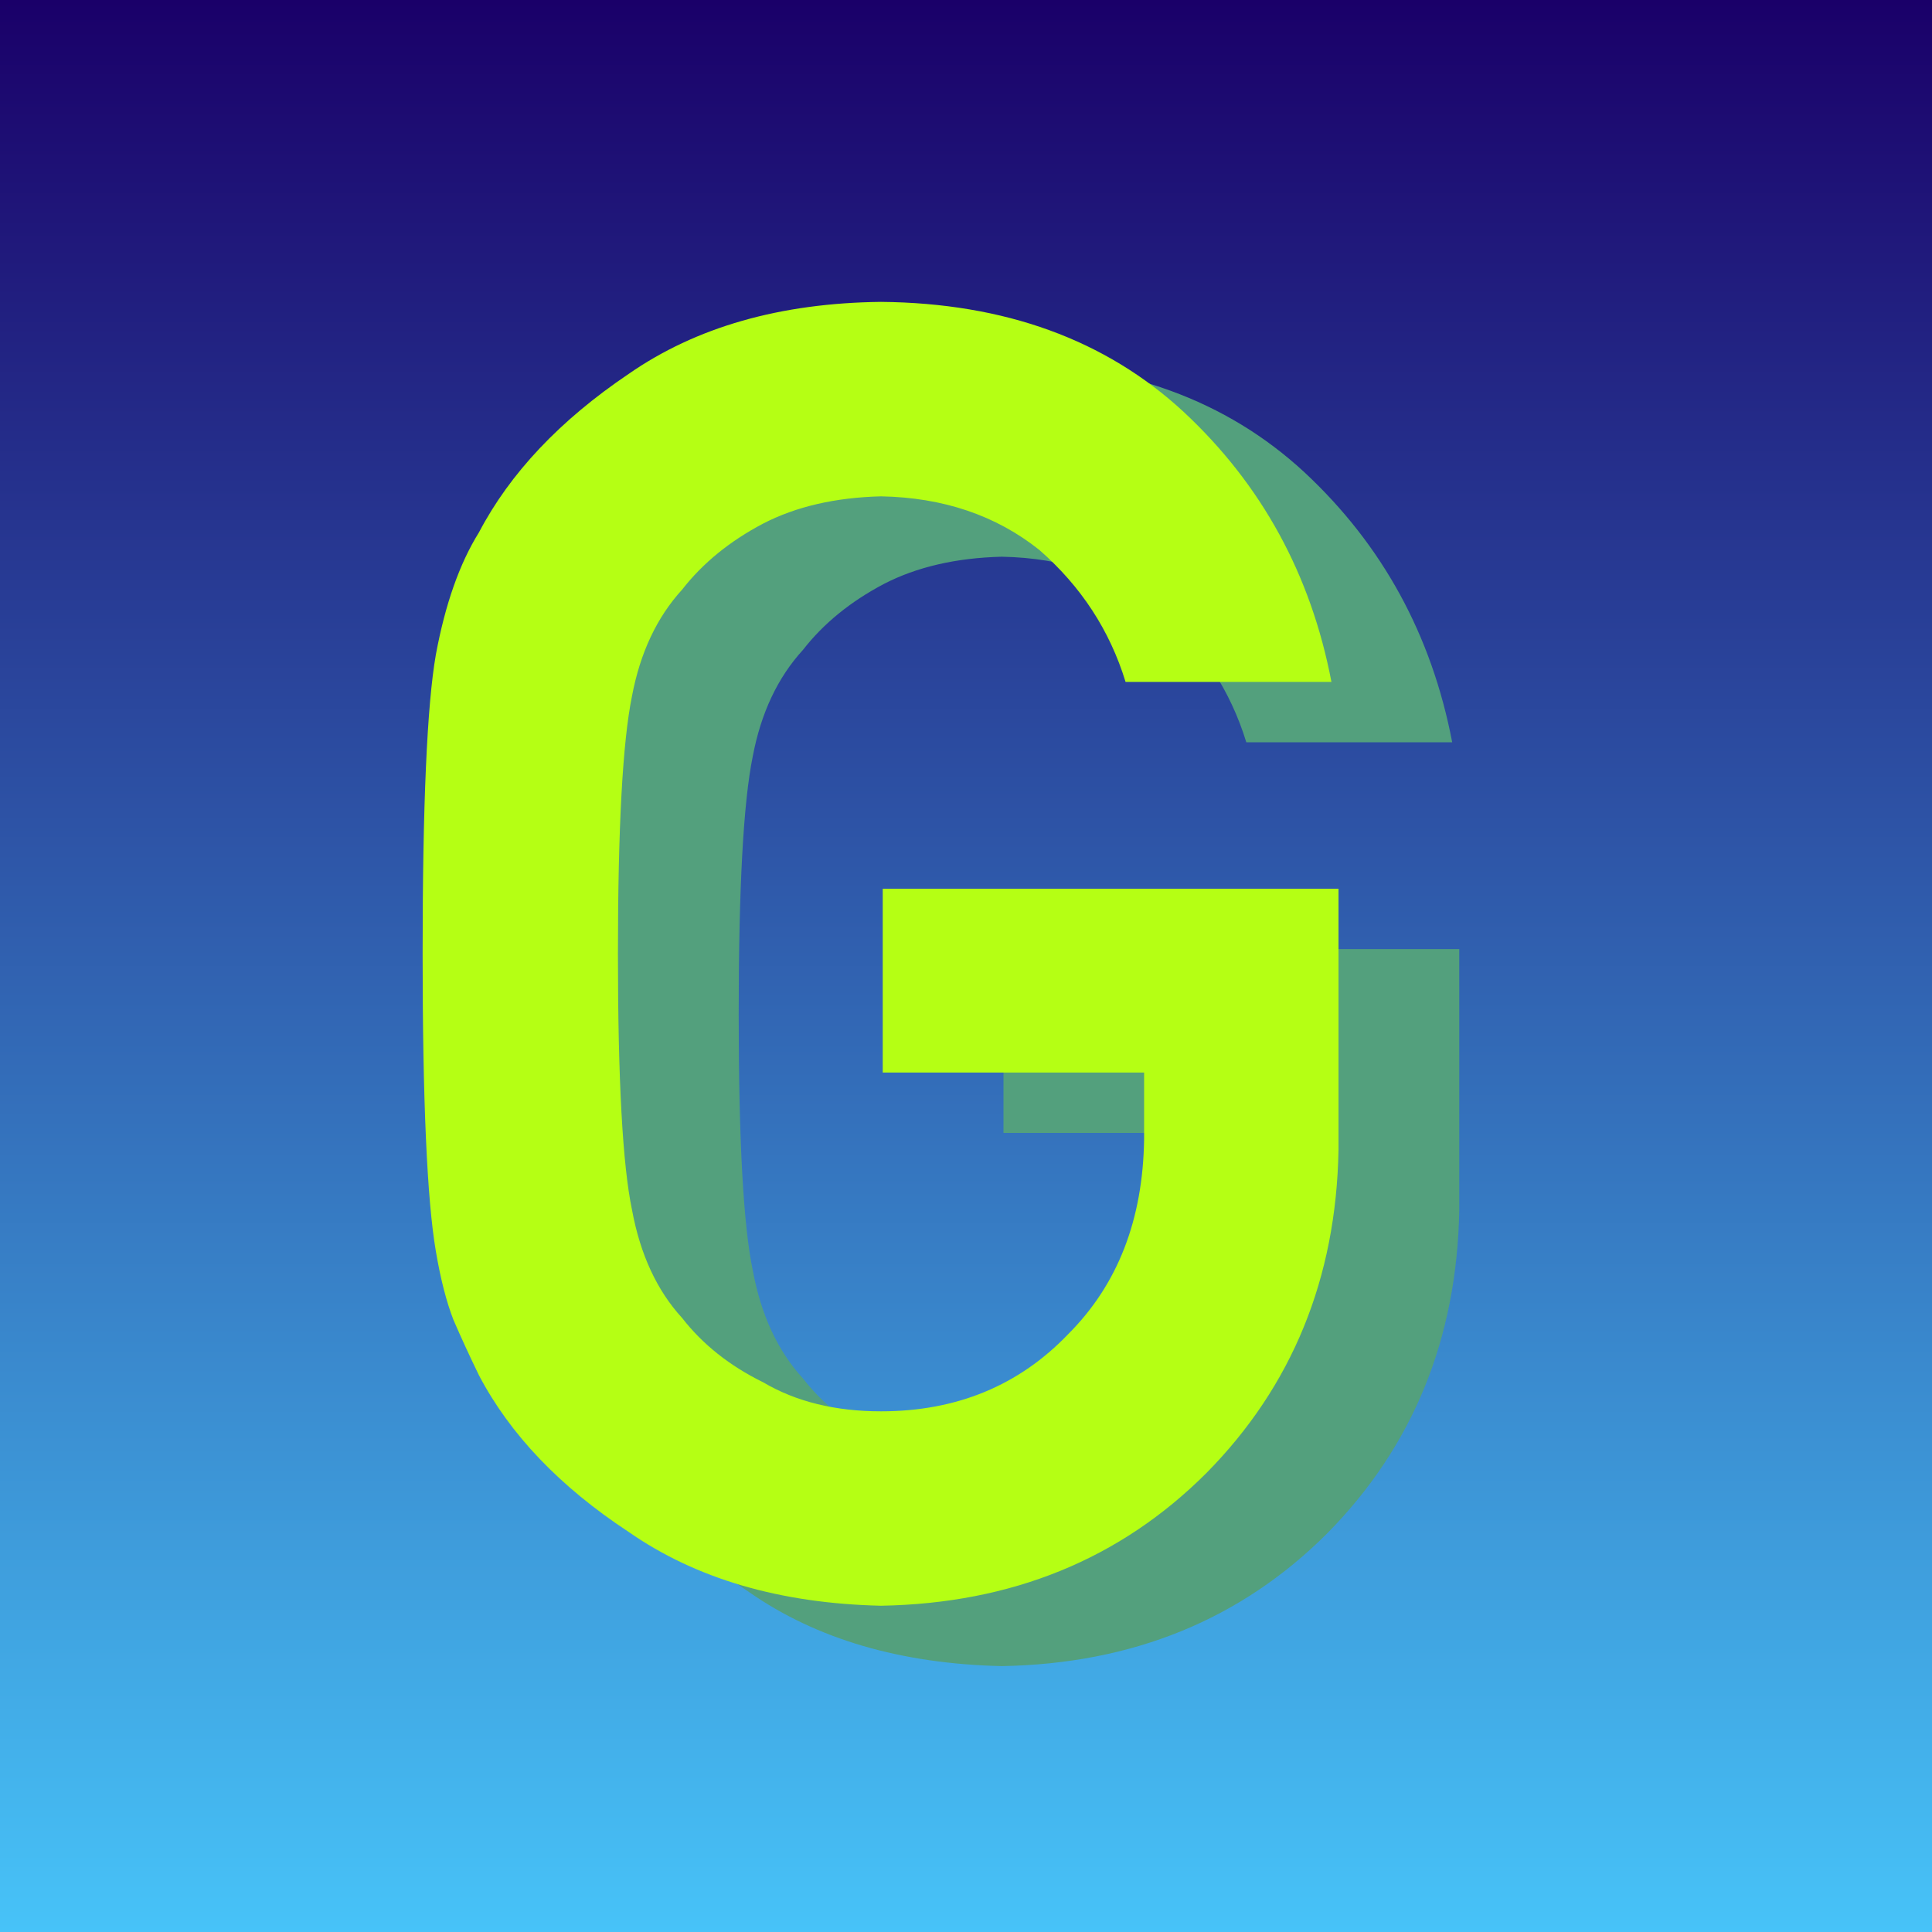
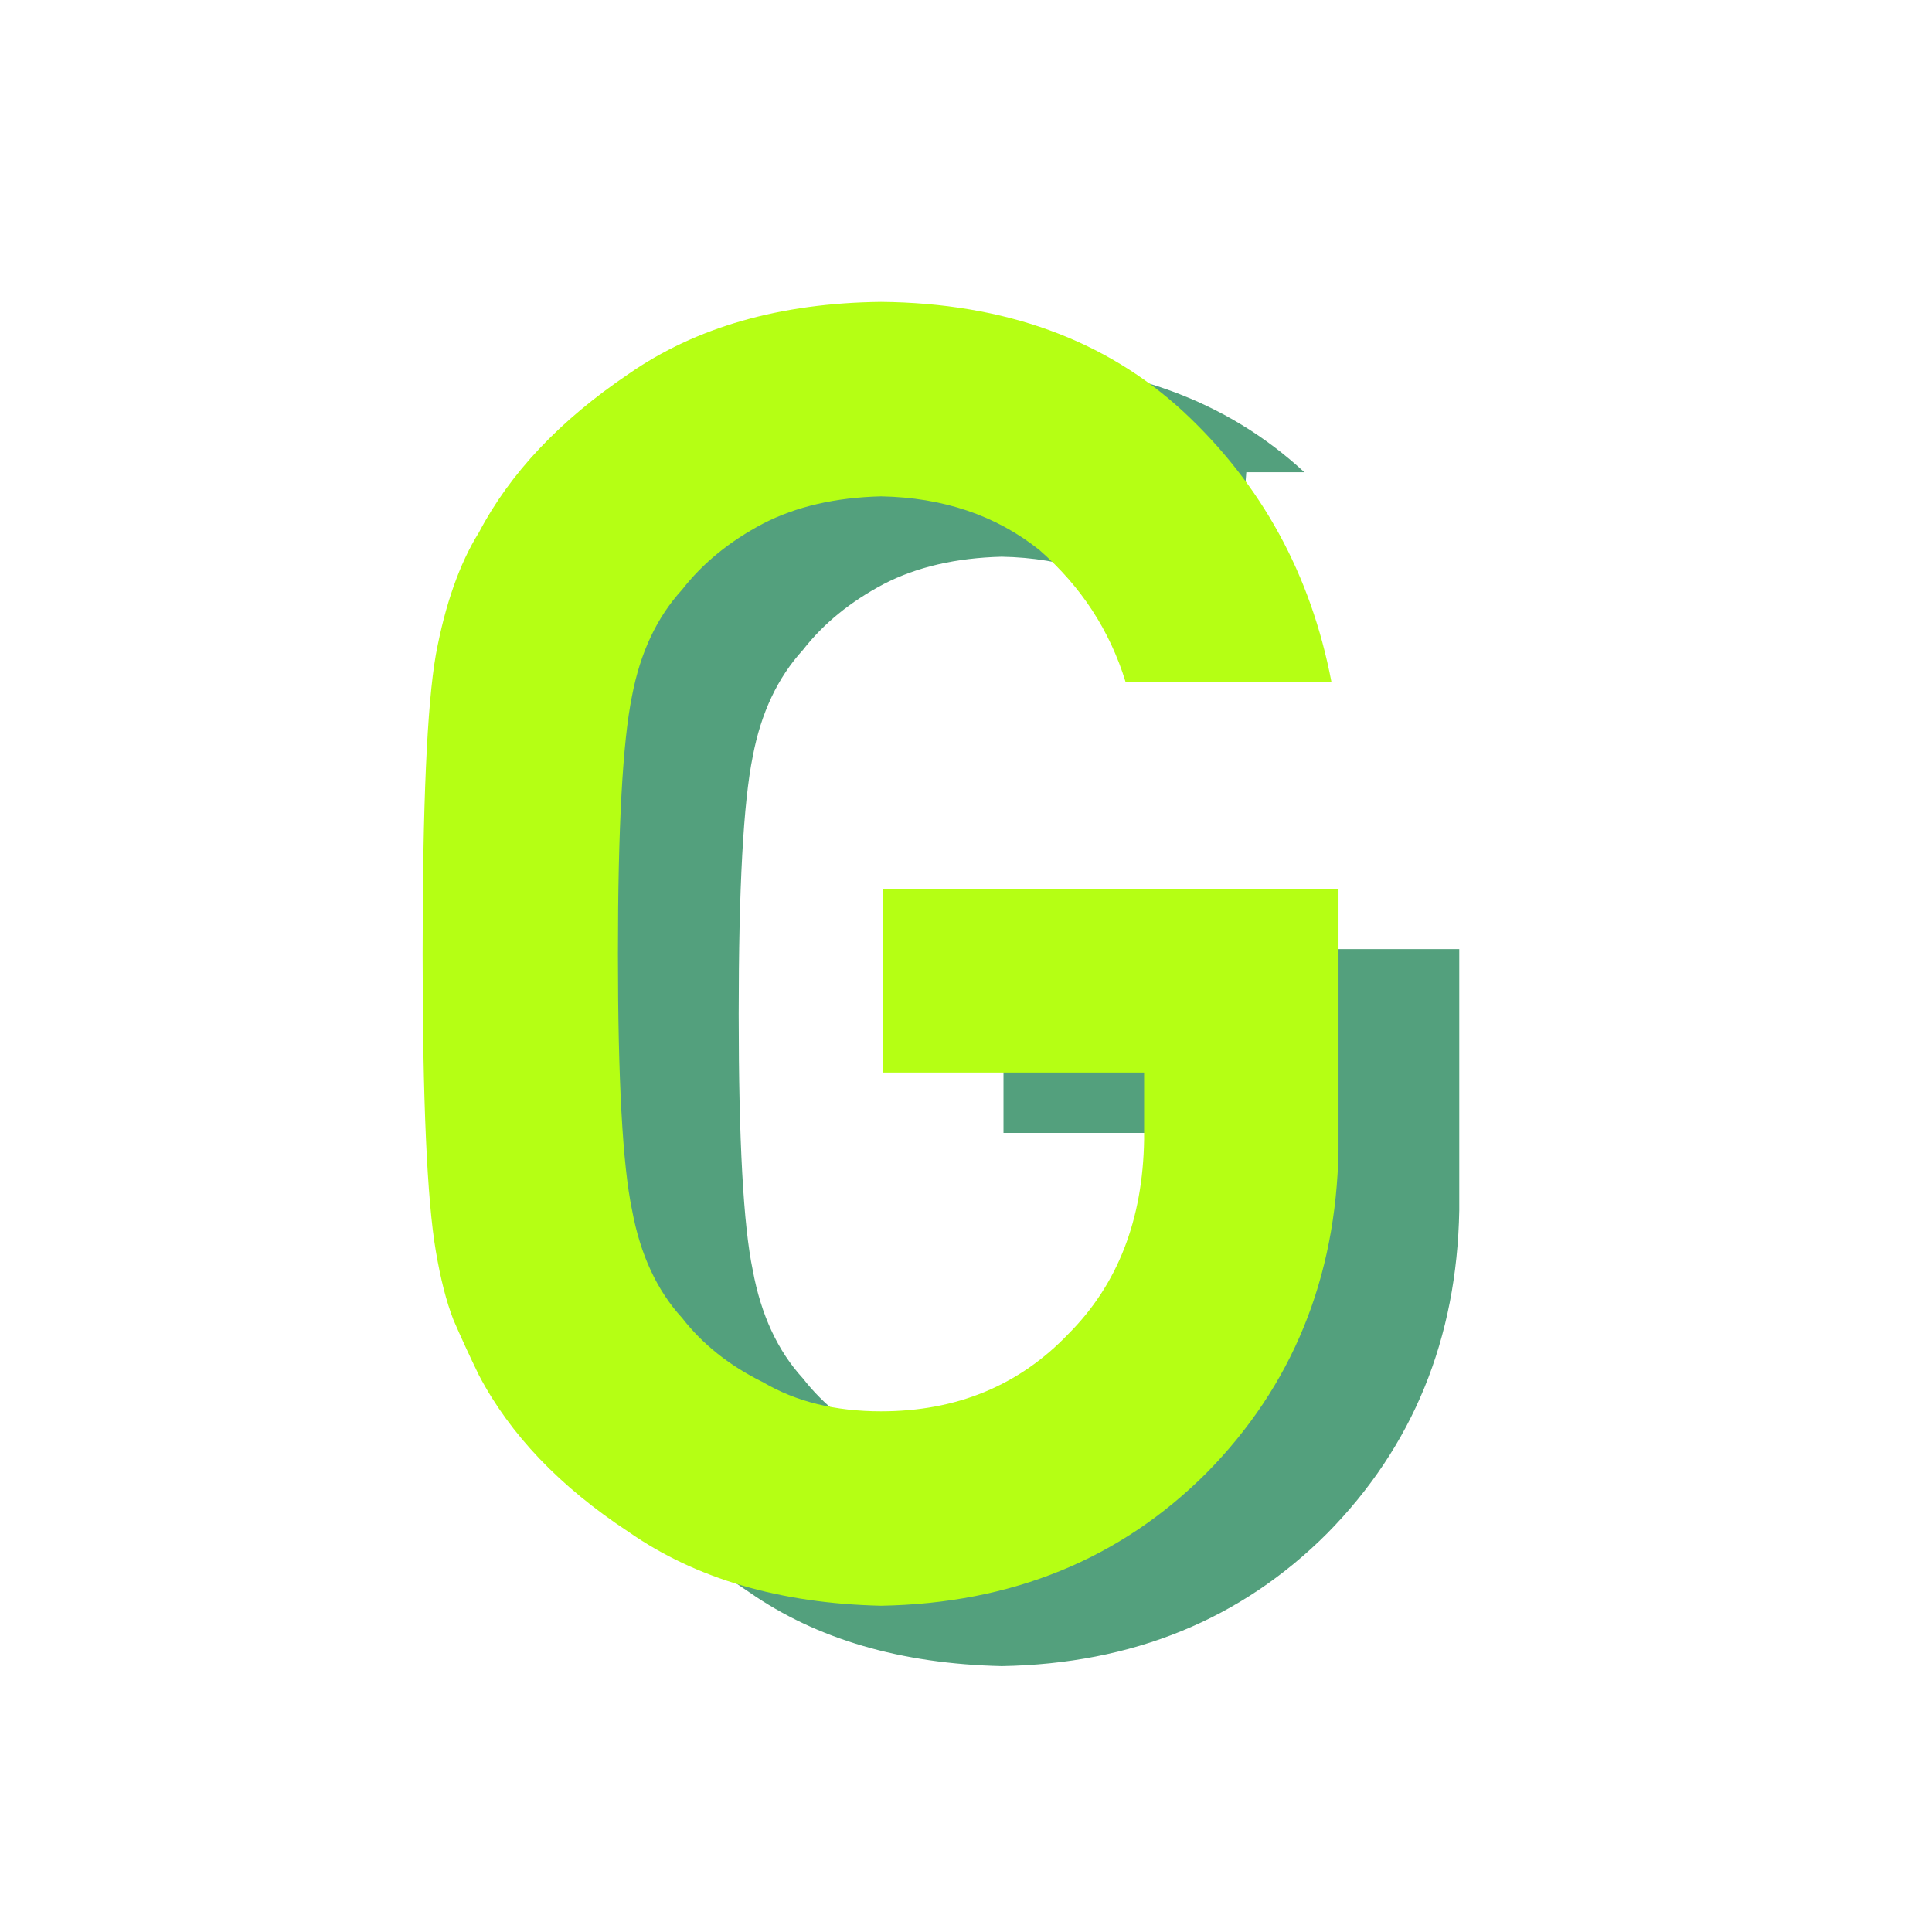
<svg xmlns="http://www.w3.org/2000/svg" width="32" height="32" viewBox="0 0 32 32" fill="none">
-   <rect width="32" height="32" fill="url(#paint0_linear_1204_2989)" />
-   <path d="M16.621 18.765V15.72H24.17V20.048C24.131 22.175 23.402 23.958 21.984 25.396C20.556 26.824 18.759 27.558 16.592 27.596C14.921 27.558 13.527 27.15 12.41 26.372C11.273 25.624 10.447 24.76 9.933 23.779C9.777 23.458 9.636 23.152 9.51 22.86C9.393 22.559 9.296 22.18 9.219 21.724C9.073 20.869 9 19.227 9 16.798C9 14.331 9.073 12.679 9.219 11.844C9.374 11.008 9.612 10.333 9.933 9.818C10.447 8.837 11.273 7.962 12.41 7.195C13.527 6.418 14.921 6.019 16.592 6C18.642 6.019 20.313 6.627 21.605 7.822C22.897 9.026 23.713 10.518 24.053 12.295H20.643C20.381 11.44 19.905 10.712 19.215 10.11C18.496 9.536 17.622 9.24 16.592 9.221C15.835 9.24 15.184 9.391 14.64 9.672C14.086 9.964 13.639 10.328 13.299 10.765C12.881 11.222 12.604 11.81 12.468 12.528C12.313 13.286 12.235 14.71 12.235 16.798C12.235 18.887 12.313 20.3 12.468 21.039C12.604 21.777 12.881 22.375 13.299 22.831C13.639 23.268 14.086 23.623 14.64 23.895C15.184 24.216 15.835 24.376 16.592 24.376C17.846 24.376 18.88 23.948 19.696 23.094C20.512 22.277 20.93 21.204 20.95 19.873V18.765H16.621Z" fill="#53A07D" />
+   <path d="M16.621 18.765V15.72H24.17V20.048C24.131 22.175 23.402 23.958 21.984 25.396C20.556 26.824 18.759 27.558 16.592 27.596C14.921 27.558 13.527 27.15 12.41 26.372C11.273 25.624 10.447 24.76 9.933 23.779C9.777 23.458 9.636 23.152 9.51 22.86C9.393 22.559 9.296 22.18 9.219 21.724C9.073 20.869 9 19.227 9 16.798C9 14.331 9.073 12.679 9.219 11.844C9.374 11.008 9.612 10.333 9.933 9.818C10.447 8.837 11.273 7.962 12.41 7.195C13.527 6.418 14.921 6.019 16.592 6C18.642 6.019 20.313 6.627 21.605 7.822H20.643C20.381 11.44 19.905 10.712 19.215 10.11C18.496 9.536 17.622 9.24 16.592 9.221C15.835 9.24 15.184 9.391 14.64 9.672C14.086 9.964 13.639 10.328 13.299 10.765C12.881 11.222 12.604 11.81 12.468 12.528C12.313 13.286 12.235 14.71 12.235 16.798C12.235 18.887 12.313 20.3 12.468 21.039C12.604 21.777 12.881 22.375 13.299 22.831C13.639 23.268 14.086 23.623 14.64 23.895C15.184 24.216 15.835 24.376 16.592 24.376C17.846 24.376 18.88 23.948 19.696 23.094C20.512 22.277 20.93 21.204 20.95 19.873V18.765H16.621Z" fill="#53A07D" />
  <path d="M14.621 17.765V14.72H22.17V19.048C22.131 21.175 21.402 22.958 19.984 24.396C18.556 25.824 16.759 26.558 14.592 26.596C12.921 26.558 11.527 26.15 10.41 25.372C9.273 24.624 8.448 23.76 7.933 22.779C7.777 22.458 7.636 22.152 7.51 21.86C7.393 21.559 7.296 21.18 7.219 20.724C7.073 19.869 7 18.227 7 15.798C7 13.331 7.073 11.679 7.219 10.844C7.374 10.008 7.612 9.333 7.933 8.818C8.448 7.837 9.273 6.962 10.41 6.195C11.527 5.418 12.921 5.019 14.592 5C16.642 5.019 18.313 5.627 19.605 6.822C20.897 8.026 21.713 9.517 22.053 11.295H18.643C18.381 10.44 17.905 9.712 17.215 9.109C16.496 8.536 15.622 8.24 14.592 8.221C13.835 8.24 13.184 8.391 12.64 8.672C12.086 8.964 11.639 9.328 11.299 9.765C10.881 10.222 10.604 10.81 10.468 11.528C10.313 12.286 10.235 13.71 10.235 15.798C10.235 17.887 10.313 19.3 10.468 20.039C10.604 20.777 10.881 21.375 11.299 21.831C11.639 22.268 12.086 22.623 12.64 22.895C13.184 23.216 13.835 23.376 14.592 23.376C15.845 23.376 16.88 22.948 17.696 22.094C18.512 21.277 18.93 20.204 18.95 18.873V17.765H14.621Z" fill="#B5FF14" />
  <defs>
    <linearGradient id="paint0_linear_1204_2989" x1="16" y1="0" x2="16" y2="32" gradientUnits="userSpaceOnUse">
      <stop stop-color="#1A0069" />
      <stop offset="1" stop-color="#47C3F8" />
    </linearGradient>
  </defs>
</svg>